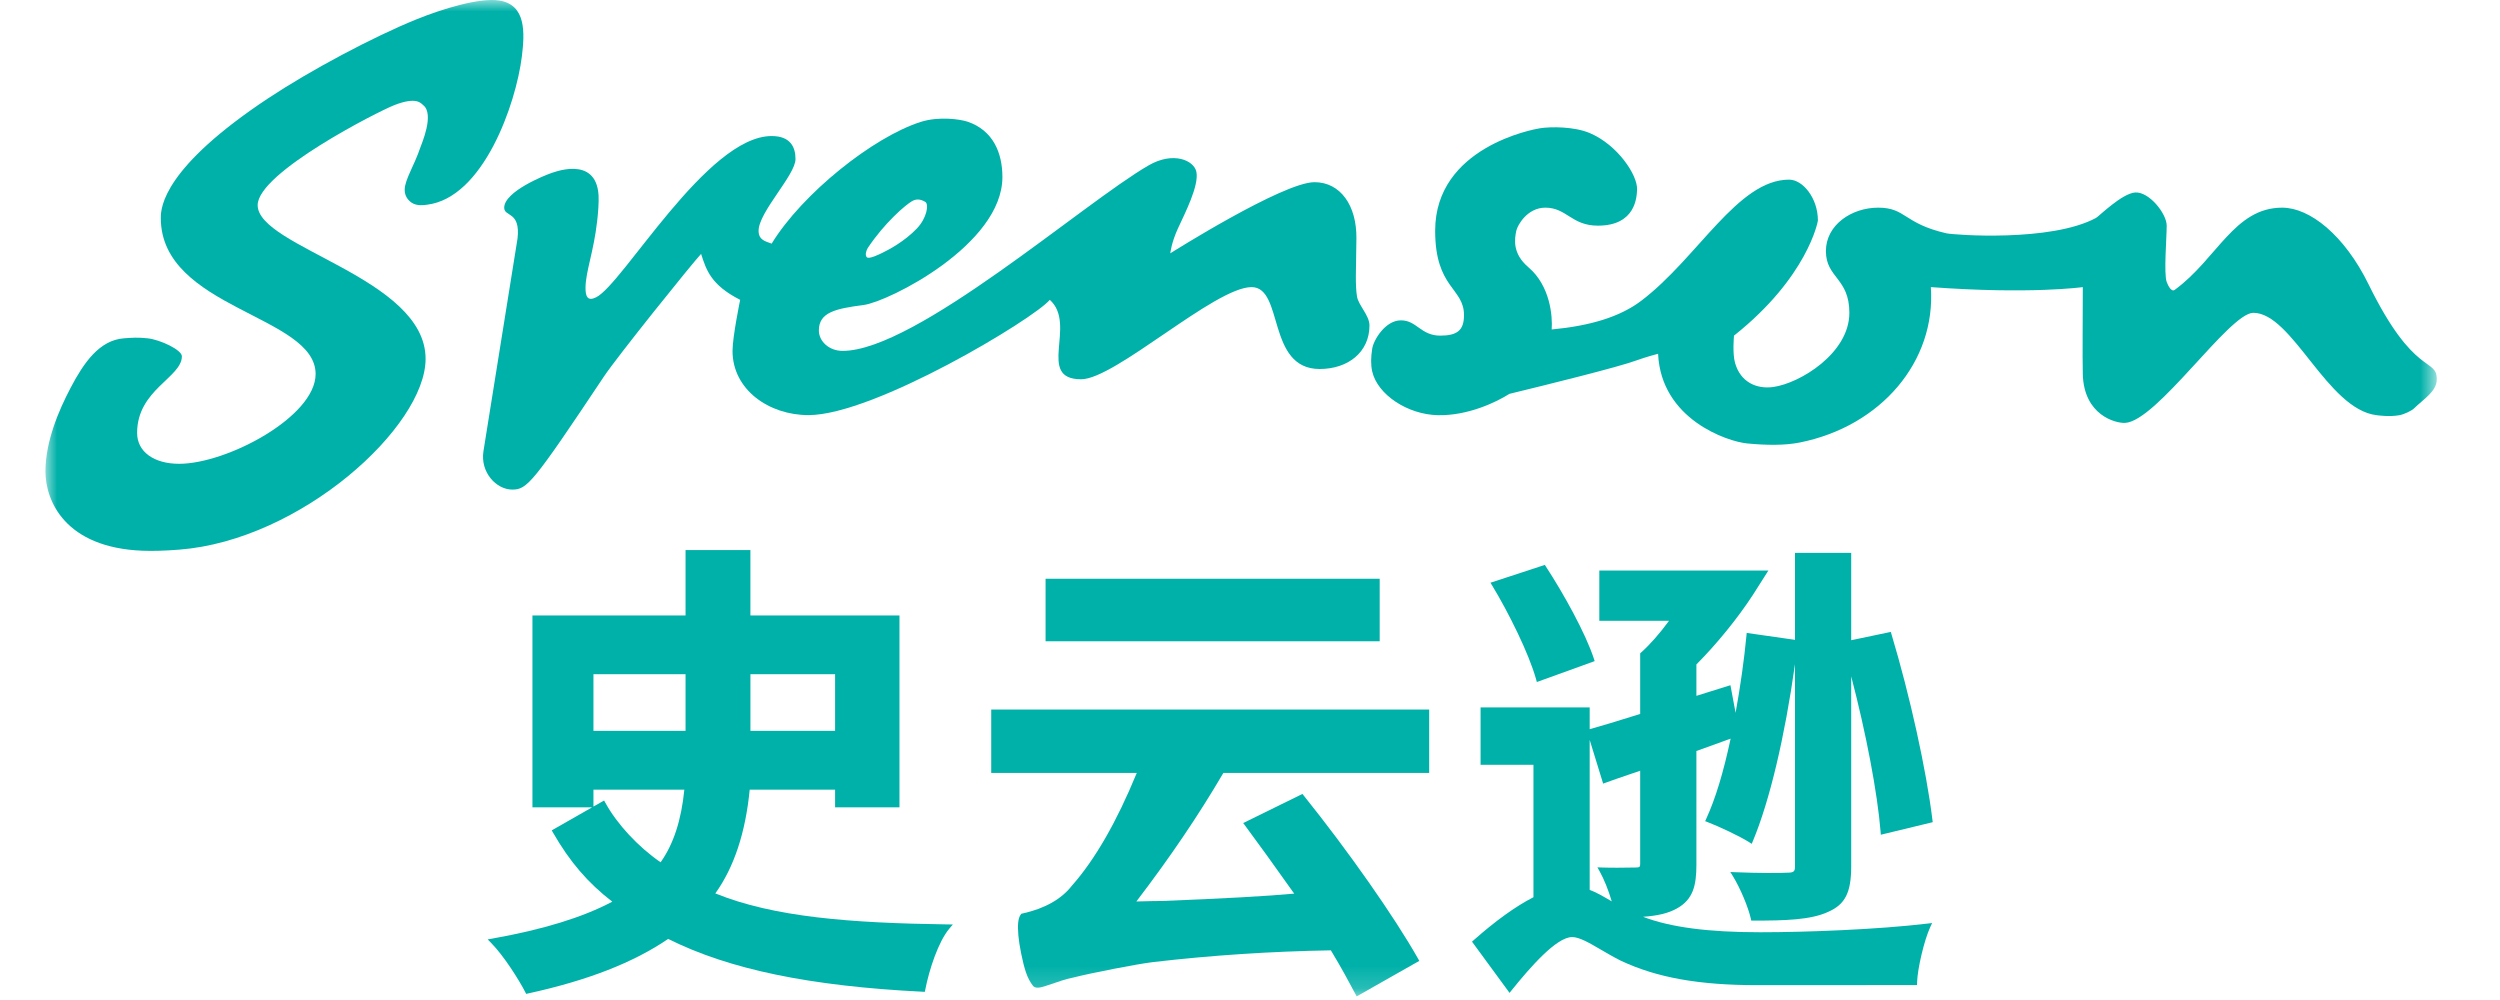
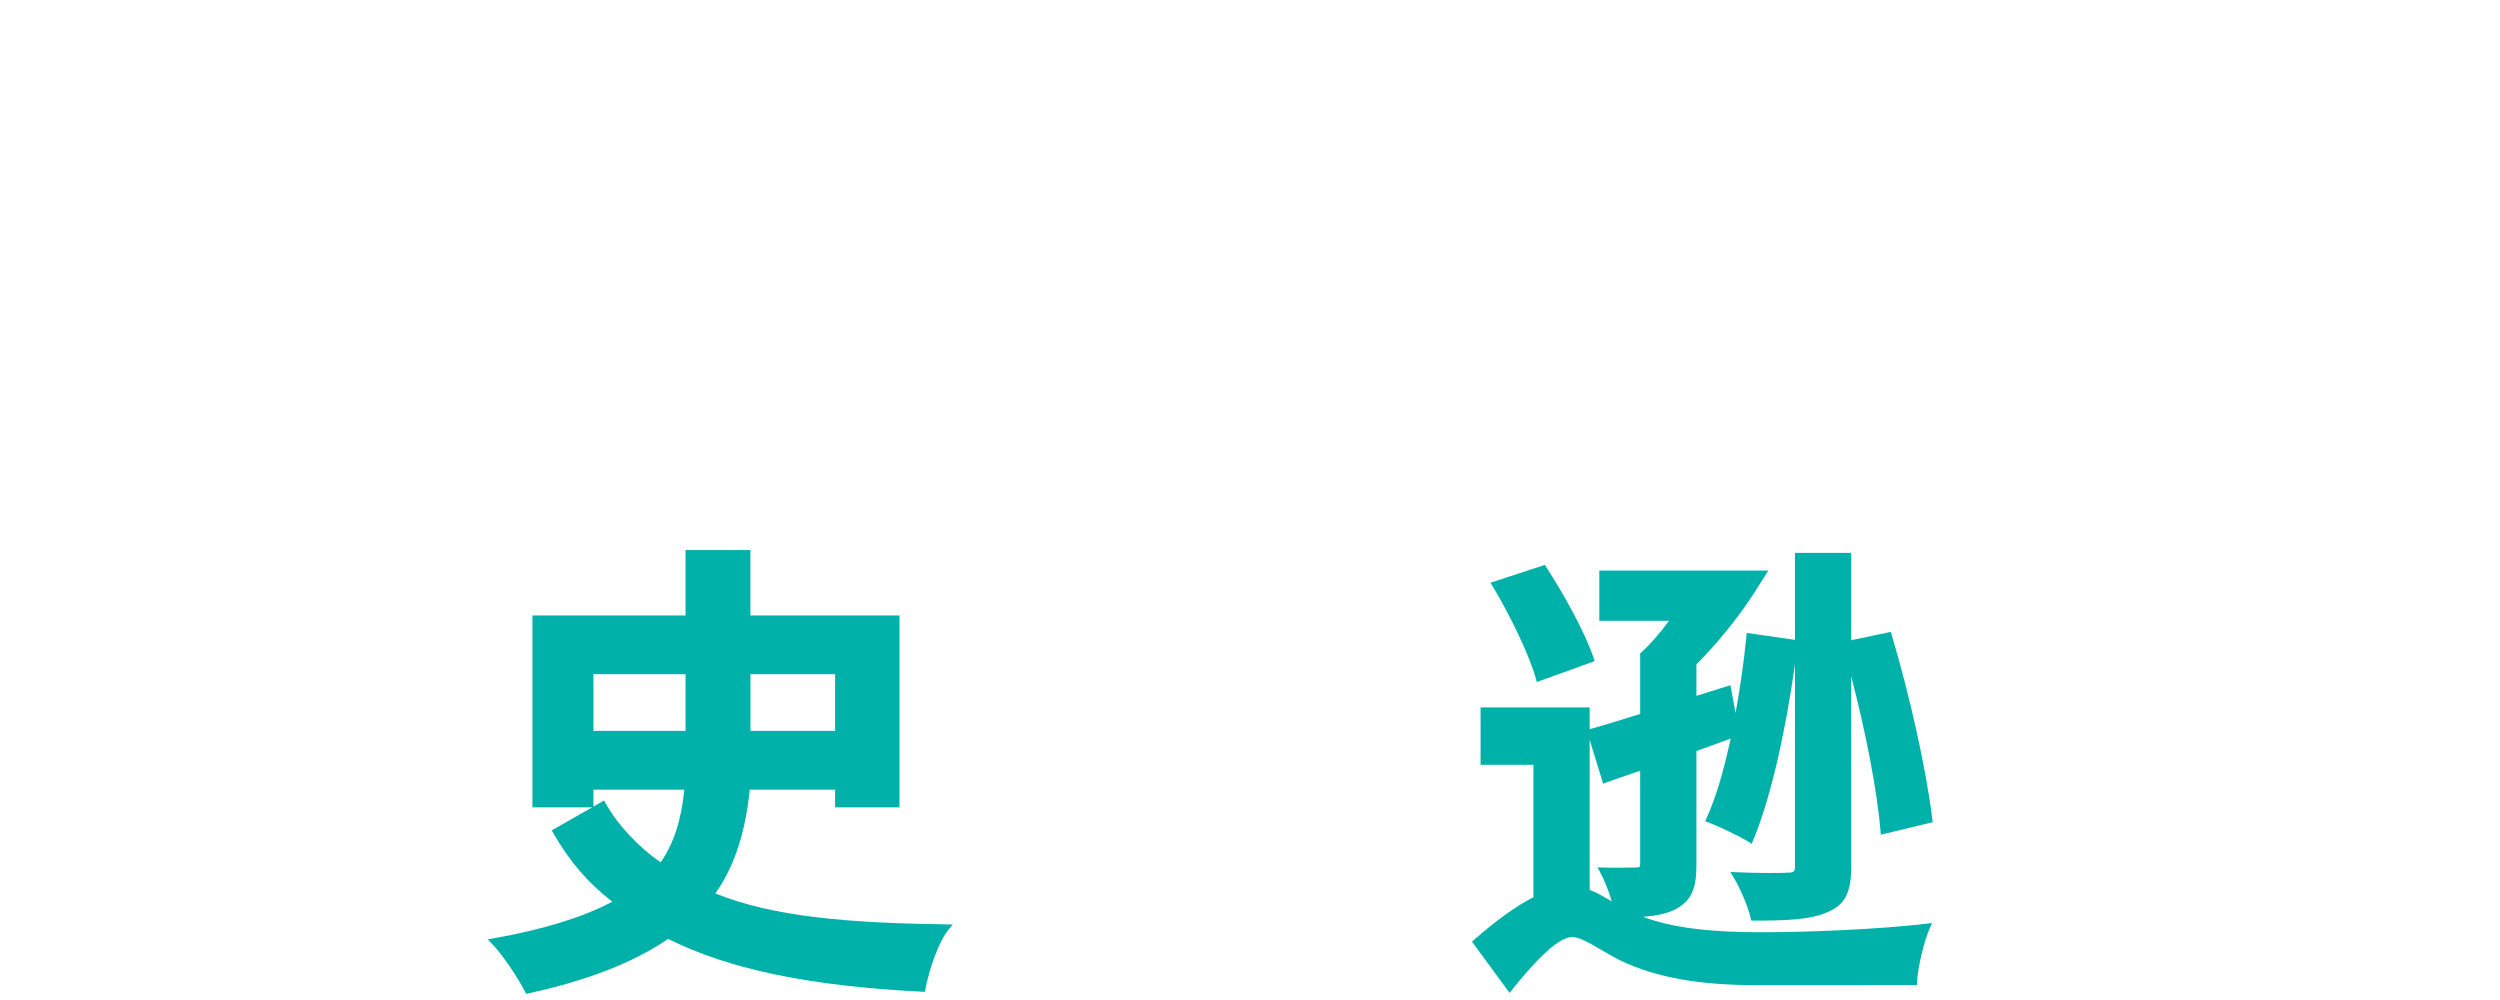
<svg xmlns="http://www.w3.org/2000/svg" xmlns:xlink="http://www.w3.org/1999/xlink" width="110px" height="44px" viewBox="0 0 110 44" version="1.1">
  <title>icon_史云逊</title>
  <defs>
-     <polygon id="path-1" points="0 43.841 105.218 43.841 105.218 0 0 0" />
-   </defs>
+     </defs>
  <g id="icon_史云逊" stroke="none" stroke-width="1" fill="none" fill-rule="evenodd">
    <g id="编组" transform="translate(2, 0)">
      <path d="M65.588,29.889 L65.621,30.009 L68.165,29.089 L68.132,28.986 C67.762,27.856 66.805,26.135 66.021,24.93 L65.973,24.856 L63.58,25.64 L63.654,25.76 C64.377,26.953 65.274,28.755 65.588,29.889" id="Fill-1" fill="#00B1A9" />
      <path d="M67.946,32.555 L68.538,34.479 L68.653,34.437 C68.962,34.323 69.293,34.211 69.644,34.091 C69.816,34.033 69.991,33.973 70.168,33.912 L70.168,37.993 C70.168,38.143 70.153,38.17 69.966,38.17 C69.913,38.17 69.832,38.171 69.73,38.173 C69.437,38.178 68.947,38.186 68.49,38.17 L68.287,38.163 L68.384,38.338 C68.578,38.683 68.784,39.197 68.917,39.661 C68.897,39.649 68.877,39.637 68.857,39.625 C68.524,39.431 68.233,39.261 67.946,39.155 L67.946,32.555 Z M75.459,41.019 C73.162,41.019 71.5,40.802 70.294,40.339 C70.961,40.292 71.41,40.179 71.779,39.975 C72.501,39.575 72.642,38.961 72.642,38.035 L72.642,33.044 L74.148,32.5 C73.829,33.995 73.478,35.149 73.076,36.023 L73.027,36.131 L73.14,36.175 C73.637,36.365 74.559,36.799 74.959,37.054 L75.076,37.128 L75.129,37.001 C75.864,35.239 76.528,32.44 76.98,29.223 L76.98,38.118 C76.98,38.335 76.937,38.398 76.651,38.398 L76.643,38.398 C76.361,38.418 75.327,38.42 74.35,38.377 L74.135,38.368 L74.246,38.548 C74.571,39.079 74.918,39.9 75.036,40.418 L75.056,40.507 L75.149,40.507 C76.539,40.507 77.663,40.479 78.433,40.125 C79.186,39.799 79.453,39.274 79.453,38.118 L79.453,29.76 C80.111,32.274 80.607,34.883 80.746,36.595 L80.756,36.728 L83.04,36.176 L83.027,36.076 C82.761,33.891 82.037,30.607 81.225,27.905 L81.195,27.804 L79.453,28.17 L79.453,24.327 L76.98,24.327 L76.98,28.153 L74.855,27.849 L74.844,27.968 C74.742,29.031 74.578,30.195 74.366,31.365 L74.139,30.149 L72.642,30.617 L72.642,29.235 C73.543,28.328 74.445,27.219 75.12,26.187 L75.809,25.103 L68.37,25.103 L68.37,27.316 L71.436,27.316 C71.026,27.877 70.594,28.368 70.206,28.712 L70.168,28.746 L70.168,31.413 L69.838,31.516 C69.154,31.729 68.507,31.93 67.946,32.085 L67.946,31.126 L63.145,31.126 L63.145,33.65 L65.472,33.65 L65.472,39.477 C64.691,39.878 63.808,40.513 62.845,41.365 L62.768,41.433 L64.42,43.686 L64.515,43.568 C65.324,42.565 66.481,41.231 67.174,41.231 C67.492,41.231 67.925,41.485 68.427,41.778 C68.694,41.934 68.996,42.111 69.324,42.275 C70.903,43.016 72.751,43.347 75.318,43.347 C76.435,43.347 77.914,43.346 79.278,43.345 C80.448,43.344 81.533,43.343 82.236,43.343 L82.348,43.343 L82.351,43.233 C82.372,42.605 82.663,41.375 82.929,40.796 L83.013,40.613 L82.809,40.638 C80.625,40.899 77.468,41.019 75.459,41.019 L75.459,41.019 Z" id="Fill-3" fill="#00B1A9" />
      <path d="M24.112,34.744 L28.111,34.744 C27.978,36.089 27.636,37.137 27.067,37.941 C26.079,37.261 25.155,36.268 24.637,35.325 L24.581,35.222 L24.112,35.489 L24.112,34.744 Z M31.019,32.159 L34.744,32.159 L34.744,29.664 L31.019,29.664 L31.019,32.159 Z M24.112,32.159 L28.164,32.159 L28.164,29.664 L24.112,29.664 L24.112,32.159 Z M39.683,40.674 C35.424,40.614 32.05,40.357 29.474,39.31 C30.297,38.165 30.805,36.63 30.987,34.744 L34.744,34.744 L34.744,35.523 L37.577,35.523 L37.577,27.079 L31.018,27.079 L31.018,24.203 L28.164,24.203 L28.164,27.079 L21.427,27.079 L21.427,35.523 L24.053,35.523 L22.276,36.536 L22.332,36.634 C23.073,37.922 23.86,38.84 24.94,39.674 C23.638,40.365 21.911,40.896 19.67,41.296 L19.458,41.334 L19.608,41.486 C20.17,42.057 20.837,43.116 21.111,43.652 L21.151,43.731 L21.24,43.711 C23.85,43.142 25.867,42.356 27.4,41.312 C30.074,42.651 33.633,43.39 38.592,43.636 L38.693,43.641 L38.712,43.544 C38.887,42.648 39.292,41.425 39.771,40.859 L39.925,40.677 L39.683,40.674 Z" id="Fill-5" fill="#00B1A9" />
      <mask id="mask-2" fill="white">
        <use xlink:href="#path-1" />
      </mask>
      <g id="Clip-8" />
-       <polygon id="Fill-7" fill="#00B1A9" mask="url(#mask-2)" points="44.005 28.216 58.706 28.216 58.706 25.465 44.005 25.465" />
      <path d="M60.884,34.009 L60.884,31.218 L41.614,31.218 L41.614,34.009 L48.018,34.009 C47.135,36.16 46.177,37.826 45.165,38.968 C44.703,39.565 43.968,39.978 42.981,40.196 L42.937,40.205 L42.912,40.241 C42.798,40.4 42.767,40.674 42.808,41.158 C42.841,41.556 42.99,42.332 43.139,42.775 C43.22,43.014 43.326,43.218 43.455,43.38 L43.466,43.392 C43.605,43.525 43.852,43.439 44.26,43.297 C44.538,43.201 44.883,43.08 45.287,42.997 C45.942,42.829 48.012,42.416 48.757,42.329 C51.301,42.033 53.925,41.86 56.558,41.815 C57.01,42.557 57.387,43.264 57.638,43.736 L57.694,43.841 L60.45,42.278 L60.395,42.181 C59.352,40.338 57.331,37.455 55.365,35.006 L55.307,34.933 L52.701,36.214 L52.781,36.322 C53.348,37.086 54.012,38.005 54.873,39.219 C54.899,39.253 54.923,39.286 54.946,39.319 C53.796,39.427 51.793,39.539 49.13,39.643 C48.874,39.643 48.497,39.652 48.193,39.66 C48.124,39.662 48.059,39.663 48,39.665 C49.482,37.725 50.736,35.873 51.828,34.009 L60.884,34.009 Z" id="Fill-9" fill="#00B1A9" mask="url(#mask-2)" />
      <path d="M16.325,0.851 C14.411,1.626 11.661,3.091 9.802,4.323 C5.224,7.357 5.074,9.09 5.075,9.591 C5.079,13.592 11.887,13.867 11.887,16.457 C11.887,18.332 7.992,20.407 5.883,20.407 C4.779,20.407 4.033,19.883 4.033,19.047 C4.033,17.146 6.003,16.608 6.003,15.677 C6.003,15.395 5.043,14.943 4.491,14.885 C4.058,14.84 3.818,14.858 3.455,14.885 C2.37,14.966 1.684,15.966 1.11,17.058 C0.571,18.081 -6.51851852e-05,19.44 -6.51851852e-05,20.74 C-6.51851852e-05,22.039 0.862,24.096 4.268,24.232 C4.723,24.25 5.234,24.235 5.882,24.185 C11.247,23.77 16.726,18.771 16.726,15.789 C16.726,12.217 9.337,10.886 9.337,9.026 C9.337,7.598 14.639,4.902 15.349,4.626 C16.343,4.238 16.526,4.551 16.621,4.626 C17.128,5.024 16.543,6.345 16.485,6.517 C16.236,7.264 15.81,7.909 15.806,8.346 C15.804,8.625 15.953,8.81 16.113,8.919 C16.35,9.08 16.685,9.02 16.78,9.009 C19.273,8.71 20.704,4.564 20.961,2.49 C21.089,1.452 21.162,0.202 19.955,0.021 C19.103,-0.107 17.489,0.379 16.325,0.851" id="Fill-10" fill="#00B1A9" mask="url(#mask-2)" />
      <path d="M40.572,5.354 C41.701,5.735 42.106,6.734 42.106,7.789 C42.106,10.772 37.086,13.279 35.999,13.42 C34.758,13.581 34.03,13.743 34.03,14.541 C34.03,15.021 34.483,15.439 35.074,15.439 C38.287,15.439 45.669,8.932 48.542,7.275 C49.628,6.649 50.537,7.056 50.641,7.561 C50.765,8.162 50.137,9.383 49.835,10.039 C49.533,10.694 49.494,11.145 49.494,11.145 C49.494,11.145 54.45,8.016 55.836,8.016 C56.982,8.016 57.698,9.046 57.682,10.489 C57.666,11.933 57.625,12.535 57.709,13.049 C57.771,13.433 58.257,13.879 58.257,14.319 C58.257,15.506 57.301,16.236 56.064,16.236 C53.729,16.236 54.497,12.633 53.068,12.633 C51.456,12.633 47.063,16.688 45.57,16.688 C43.574,16.688 45.406,14.279 44.191,13.193 C43.506,14.02 36.466,18.265 33.574,18.265 C31.824,18.265 30.231,17.141 30.231,15.439 C30.231,14.82 30.567,13.193 30.567,13.193 C29.28,12.539 29.078,11.882 28.848,11.171 C28.431,11.62 25.136,15.717 24.567,16.576 C21.441,21.264 21.193,21.542 20.541,21.542 C19.834,21.542 19.122,20.779 19.273,19.845 C19.476,18.581 20.772,10.489 20.772,10.489 C20.907,9.283 20.185,9.552 20.185,9.14 C20.185,8.417 22.019,7.701 22.158,7.652 C22.298,7.603 24.217,6.8 24.336,8.58 C24.357,8.899 24.312,9.408 24.275,9.729 C24.123,11.07 23.777,11.929 23.763,12.633 C23.755,13.06 23.86,13.265 24.229,13.082 C25.414,12.494 29.109,5.986 31.953,5.986 C32.796,5.986 33.002,6.492 33.002,6.999 C33.002,7.701 31.378,9.332 31.378,10.153 C31.378,10.56 31.673,10.617 31.953,10.72 C33.304,8.508 36.427,6.032 38.502,5.367 C39.318,5.105 40.263,5.25 40.572,5.354 M38.707,8.88 C38.888,8.985 38.776,9.597 38.35,10.046 C37.796,10.631 37.079,11.002 36.825,11.124 C36.686,11.191 36.239,11.415 36.141,11.319 C36.043,11.223 36.125,10.997 36.183,10.91 C36.919,9.805 37.835,9.023 38.122,8.855 C38.309,8.746 38.487,8.752 38.707,8.88" id="Fill-11" fill="#00B1A9" mask="url(#mask-2)" />
      <path d="M67.954,5.857 C69.171,6.374 70.061,7.705 70.031,8.346 C70.017,8.656 69.978,9.929 68.308,9.929 C67.145,9.929 66.936,9.137 65.995,9.137 C65.193,9.137 64.765,9.921 64.717,10.153 C64.649,10.488 64.518,11.139 65.254,11.764 C66.208,12.573 66.319,13.917 66.274,14.497 C67.971,14.337 69.282,13.943 70.219,13.231 C72.703,11.346 74.46,7.904 76.719,7.904 C77.327,7.904 77.988,8.719 77.988,9.704 C77.988,9.737 77.541,12.19 74.296,14.768 C74.296,14.768 74.22,15.54 74.343,15.971 C74.581,16.809 75.281,17.132 76.028,17.027 C77.195,16.863 79.372,15.545 79.372,13.764 C79.372,12.226 78.34,12.234 78.34,11.046 C78.34,9.901 79.463,9.137 80.642,9.137 C81.864,9.137 81.753,9.833 83.643,10.266 C83.977,10.339 88.238,10.656 90.221,9.591 C90.337,9.534 91.364,8.505 91.952,8.469 C92.562,8.432 93.335,9.399 93.335,9.929 C93.335,10.459 93.202,12.046 93.335,12.407 C93.399,12.579 93.544,12.863 93.689,12.753 C95.555,11.387 96.311,9.137 98.415,9.137 C99.624,9.137 101.146,10.328 102.224,12.523 C104.222,16.604 105.218,15.717 105.218,16.688 C105.218,17.224 104.656,17.542 104.208,17.978 C104.114,18.069 103.786,18.23 103.579,18.268 C103.137,18.351 102.607,18.273 102.57,18.268 C100.392,18.01 98.866,13.764 97.146,13.764 C96.092,13.764 92.89,18.557 91.493,18.608 C91.088,18.622 89.695,18.278 89.643,16.468 C89.624,15.578 89.643,14.095 89.643,12.633 C89.643,12.633 87.35,12.957 82.957,12.633 C83.188,15.904 80.764,18.756 77.186,19.471 C76.542,19.6 75.741,19.596 74.871,19.511 C74.001,19.426 71.088,18.45 70.956,15.566 C70.956,15.566 70.438,15.7 69.989,15.863 C69.181,16.158 66.146,16.908 64.413,17.33 C63.855,17.685 62.594,18.298 61.262,18.268 C59.93,18.238 58.611,17.363 58.378,16.347 C58.31,16.048 58.317,15.716 58.378,15.338 C58.439,14.959 58.951,14.095 59.641,14.095 C60.337,14.095 60.517,14.768 61.369,14.768 C62.12,14.768 62.416,14.532 62.416,13.867 C62.416,12.659 61.147,12.694 61.147,10.153 C61.147,6.467 65.489,5.685 65.763,5.643 C66.237,5.569 67.264,5.564 67.954,5.857" id="Fill-12" fill="#00B1A9" mask="url(#mask-2)" />
    </g>
  </g>
</svg>